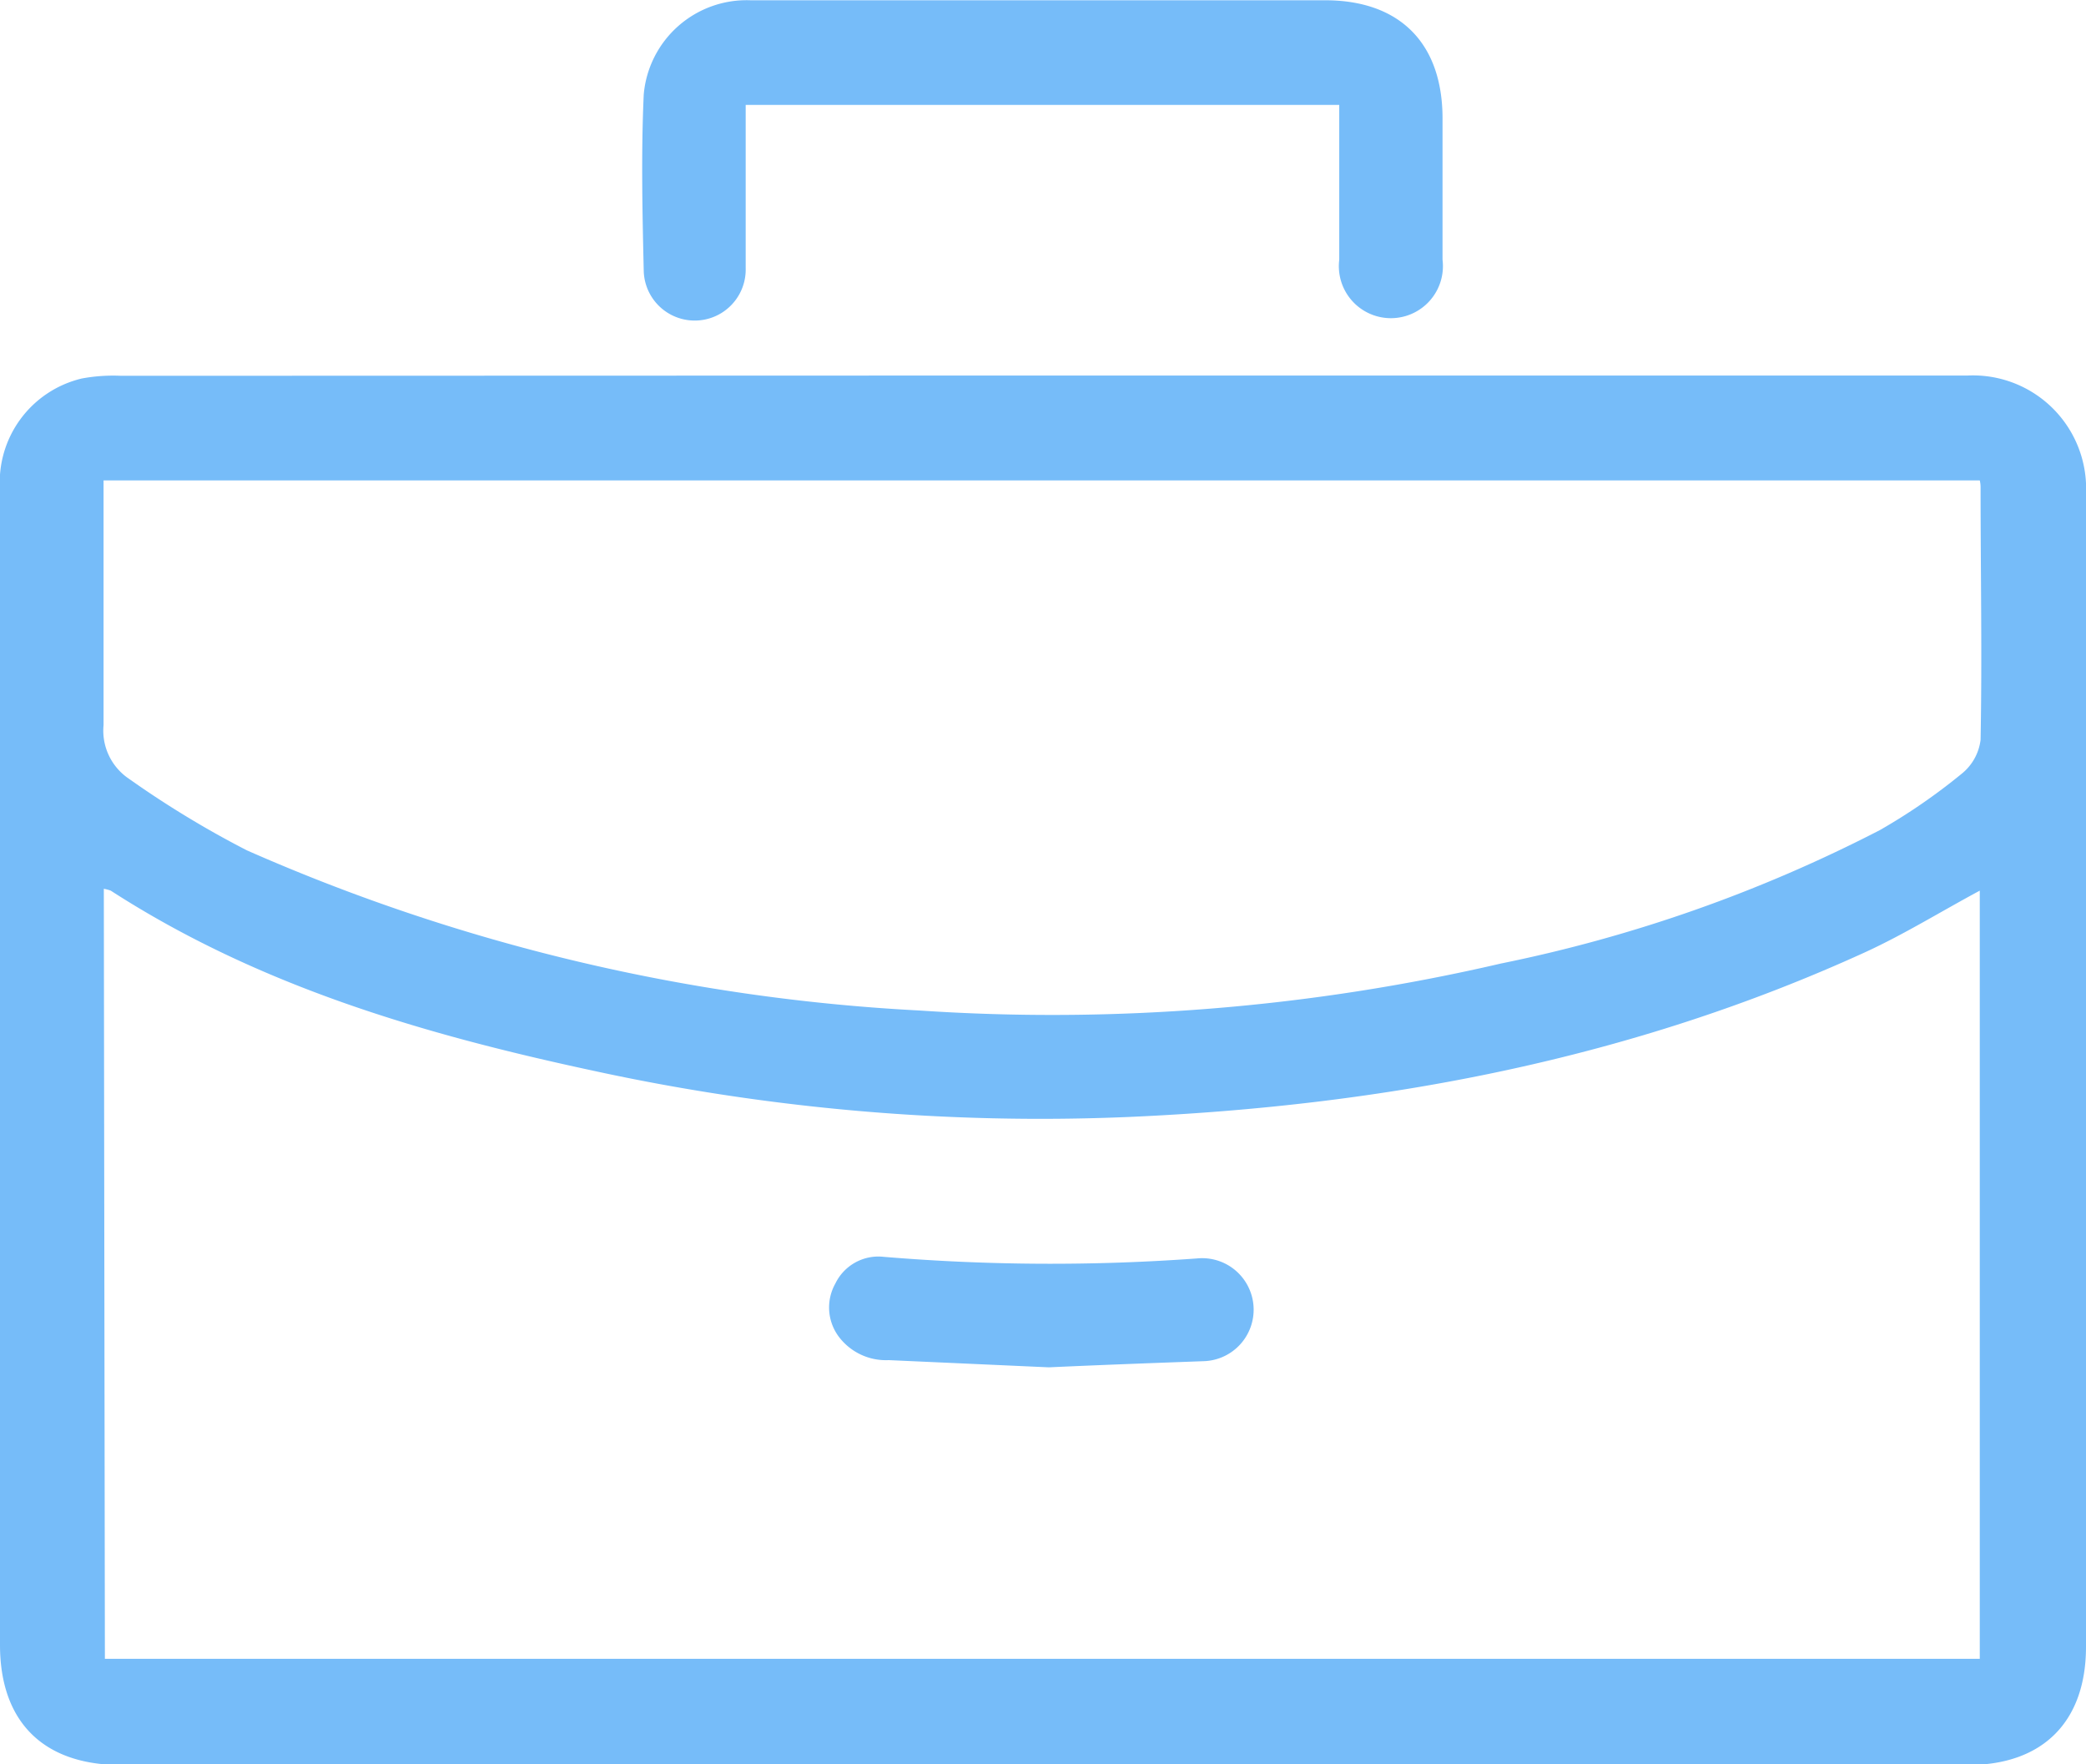
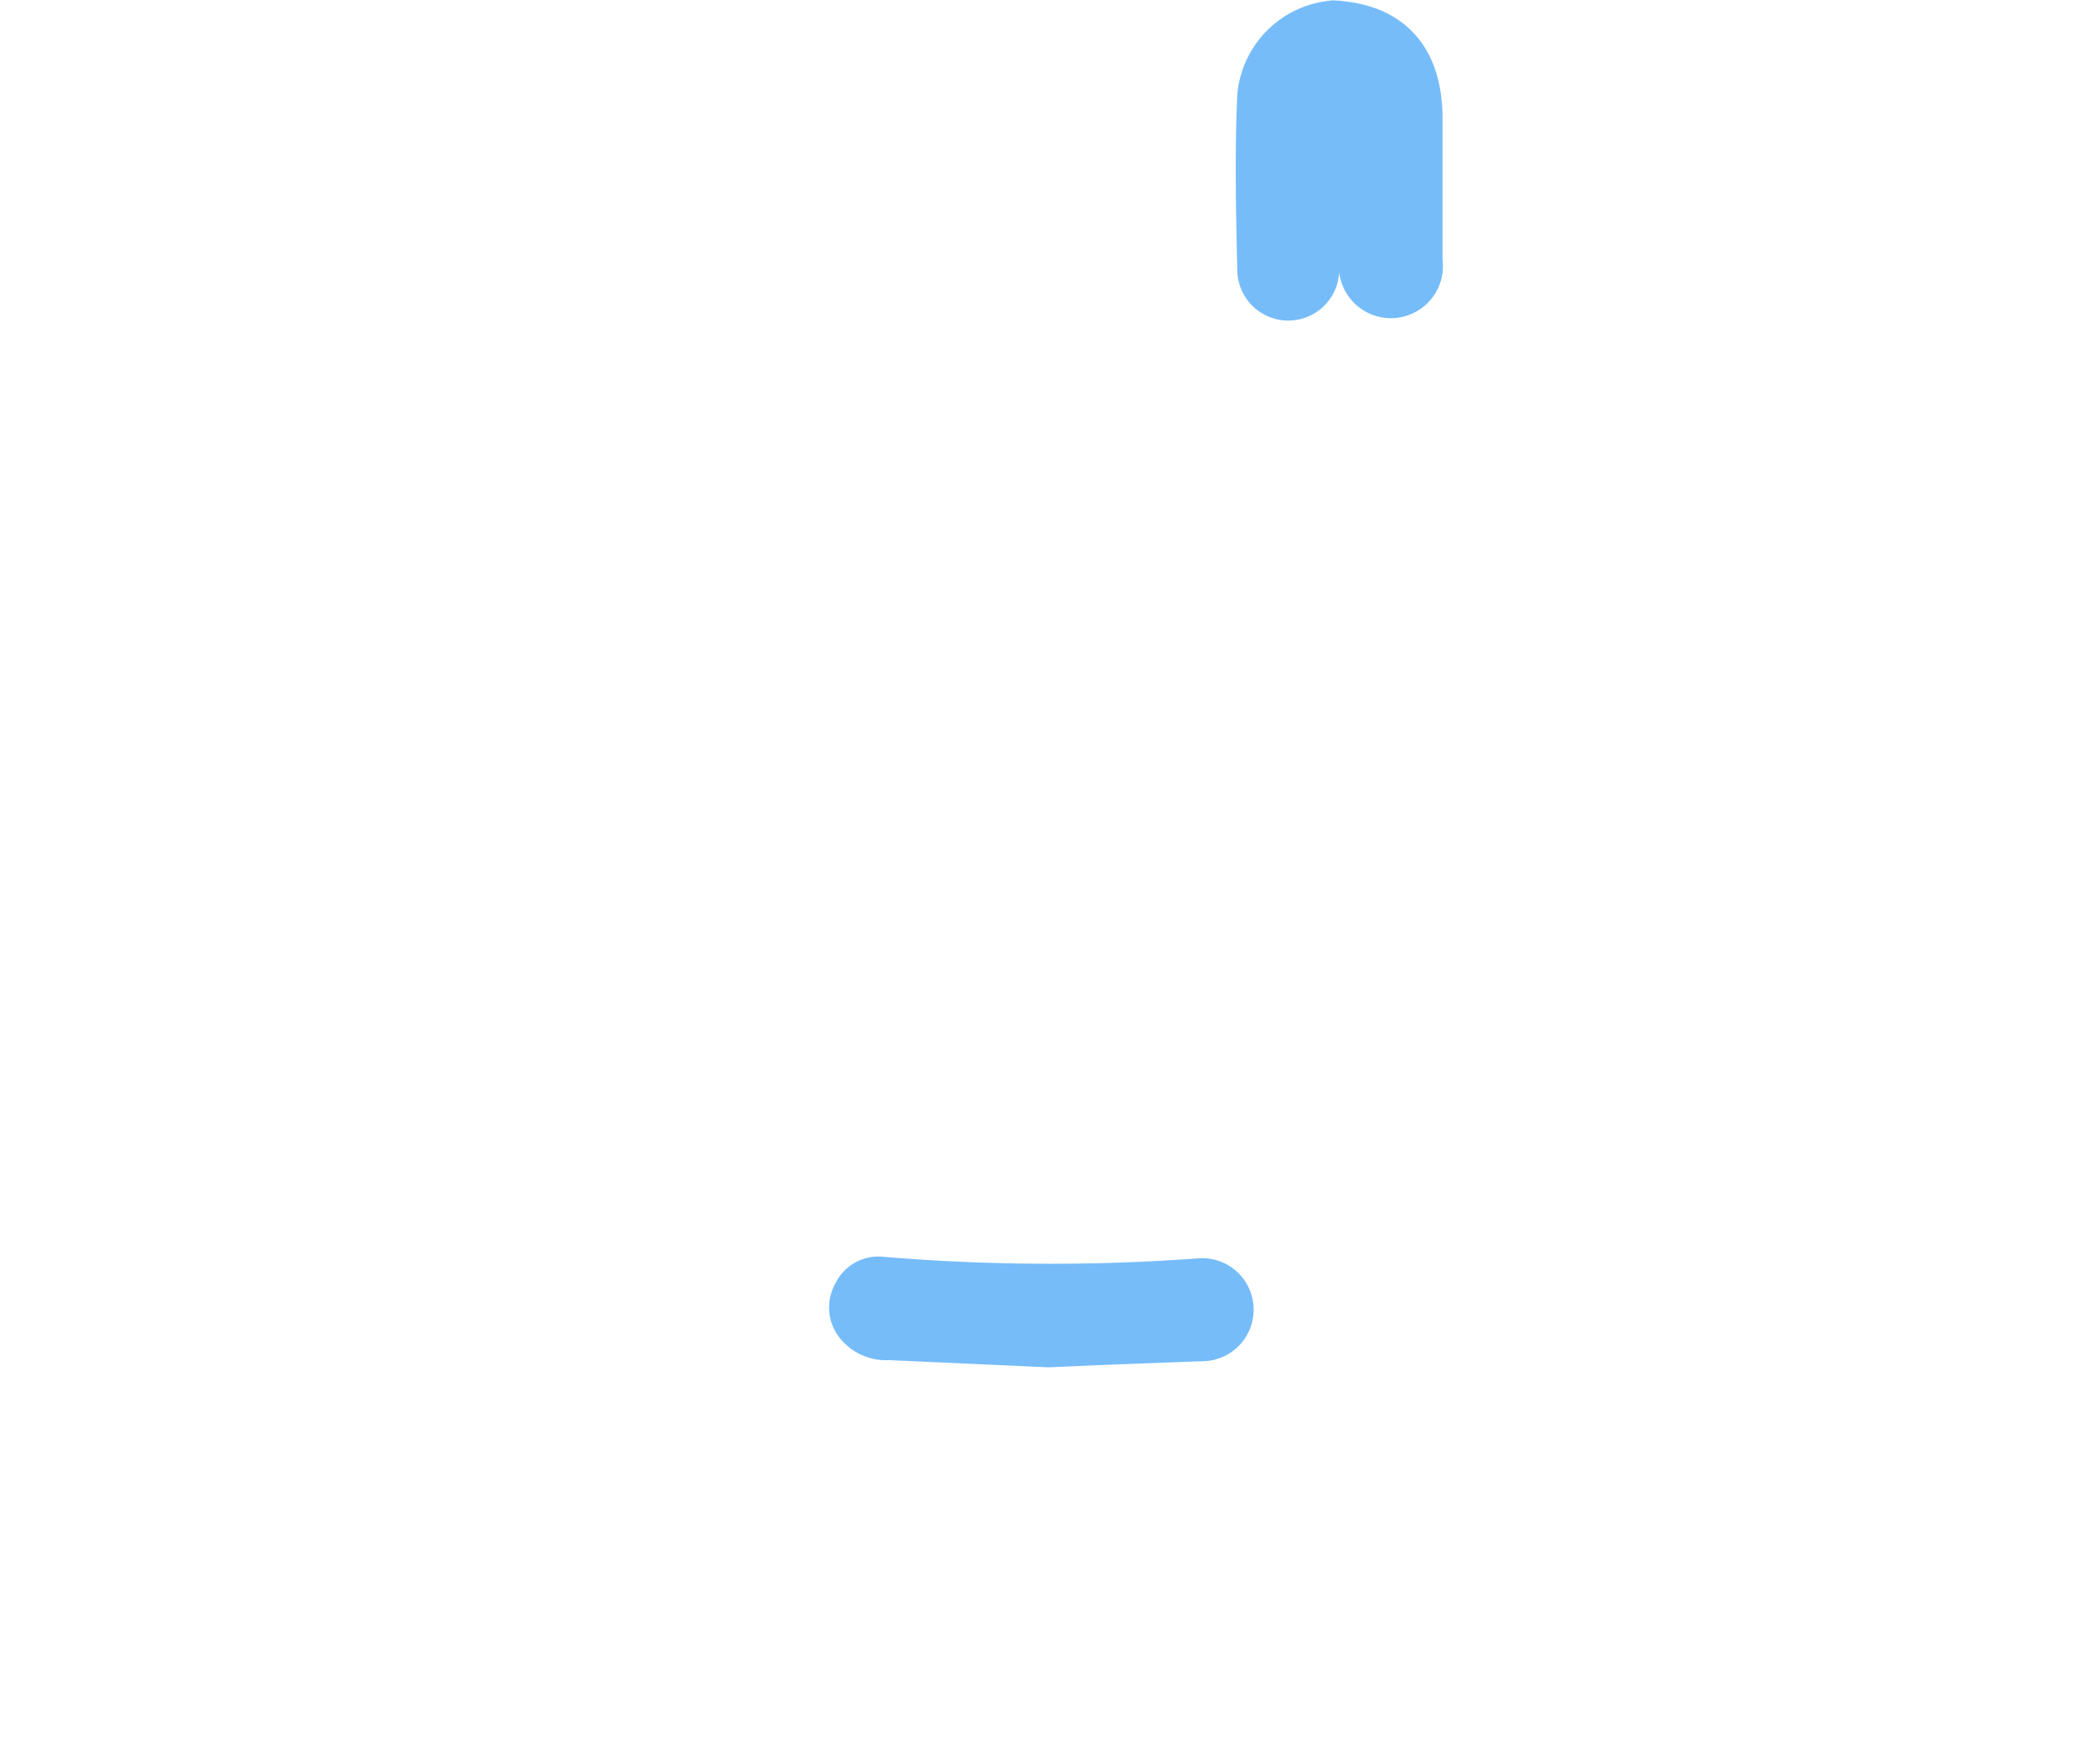
<svg xmlns="http://www.w3.org/2000/svg" viewBox="0 0 78.16 66.1">
  <defs>
    <style>.cls-1{fill:#76bcf9;}</style>
  </defs>
  <title>Asset 5</title>
  <g id="Layer_2" data-name="Layer 2">
    <g id="Layer_1-2" data-name="Layer 1">
-       <path class="cls-1" d="M39.13,14.07c11.53,0,23.06,0,34.6,0a4.24,4.24,0,0,1,4.43,4.44c0,14.4,0,28.8,0,43.19,0,2.81-1.62,4.43-4.42,4.43H4.45C1.6,66.1,0,64.49,0,61.63V18.36a4,4,0,0,1,3.07-4.18,6.45,6.45,0,0,1,1.46-.1ZM3.93,62.15H74.18V33.37c-1.47.79-2.84,1.64-4.3,2.31-8.76,4-18,5.75-27.6,6.17A78.7,78.7,0,0,1,22.15,40.1c-6.32-1.36-12.47-3.16-18-6.73a1.51,1.51,0,0,0-.26-.07ZM74.18,18H3.88v.94c0,2.74,0,5.49,0,8.23a2.17,2.17,0,0,0,.94,2,36.57,36.57,0,0,0,4.43,2.69,71.63,71.63,0,0,0,25.19,6,74.33,74.33,0,0,0,21.8-1.76,54.65,54.65,0,0,0,14.2-5A22.34,22.34,0,0,0,73.49,29a1.93,1.93,0,0,0,.72-1.28c.06-3.15,0-6.31,0-9.47A1.07,1.07,0,0,0,74.18,18Z" />
-       <path class="cls-1" d="M50.18,3.93H27.94v.83c0,1.77,0,3.53,0,5.29a1.91,1.91,0,0,1-3.82.1c-.05-2.2-.1-4.41,0-6.61a3.87,3.87,0,0,1,4-3.53c2.4,0,4.8,0,7.2,0H49.65c2.8,0,4.4,1.61,4.4,4.43V9.73a1.95,1.95,0,1,1-3.87,0c0-1.66,0-3.32,0-5Z" />
+       <path class="cls-1" d="M50.18,3.93v.83c0,1.77,0,3.53,0,5.29a1.91,1.91,0,0,1-3.82.1c-.05-2.2-.1-4.41,0-6.61a3.87,3.87,0,0,1,4-3.53c2.4,0,4.8,0,7.2,0H49.65c2.8,0,4.4,1.61,4.4,4.43V9.73a1.95,1.95,0,1,1-3.87,0c0-1.66,0-3.32,0-5Z" />
      <path class="cls-1" d="M39.3,51.23l-6-.27a2.21,2.21,0,0,1-1.81-.8,1.83,1.83,0,0,1-.19-2.07,1.79,1.79,0,0,1,1.81-1,75.44,75.44,0,0,0,11.74.06A1.93,1.93,0,1,1,45.08,51C43.18,51.07,41.27,51.14,39.3,51.23Z" />
    </g>
  </g>
</svg>